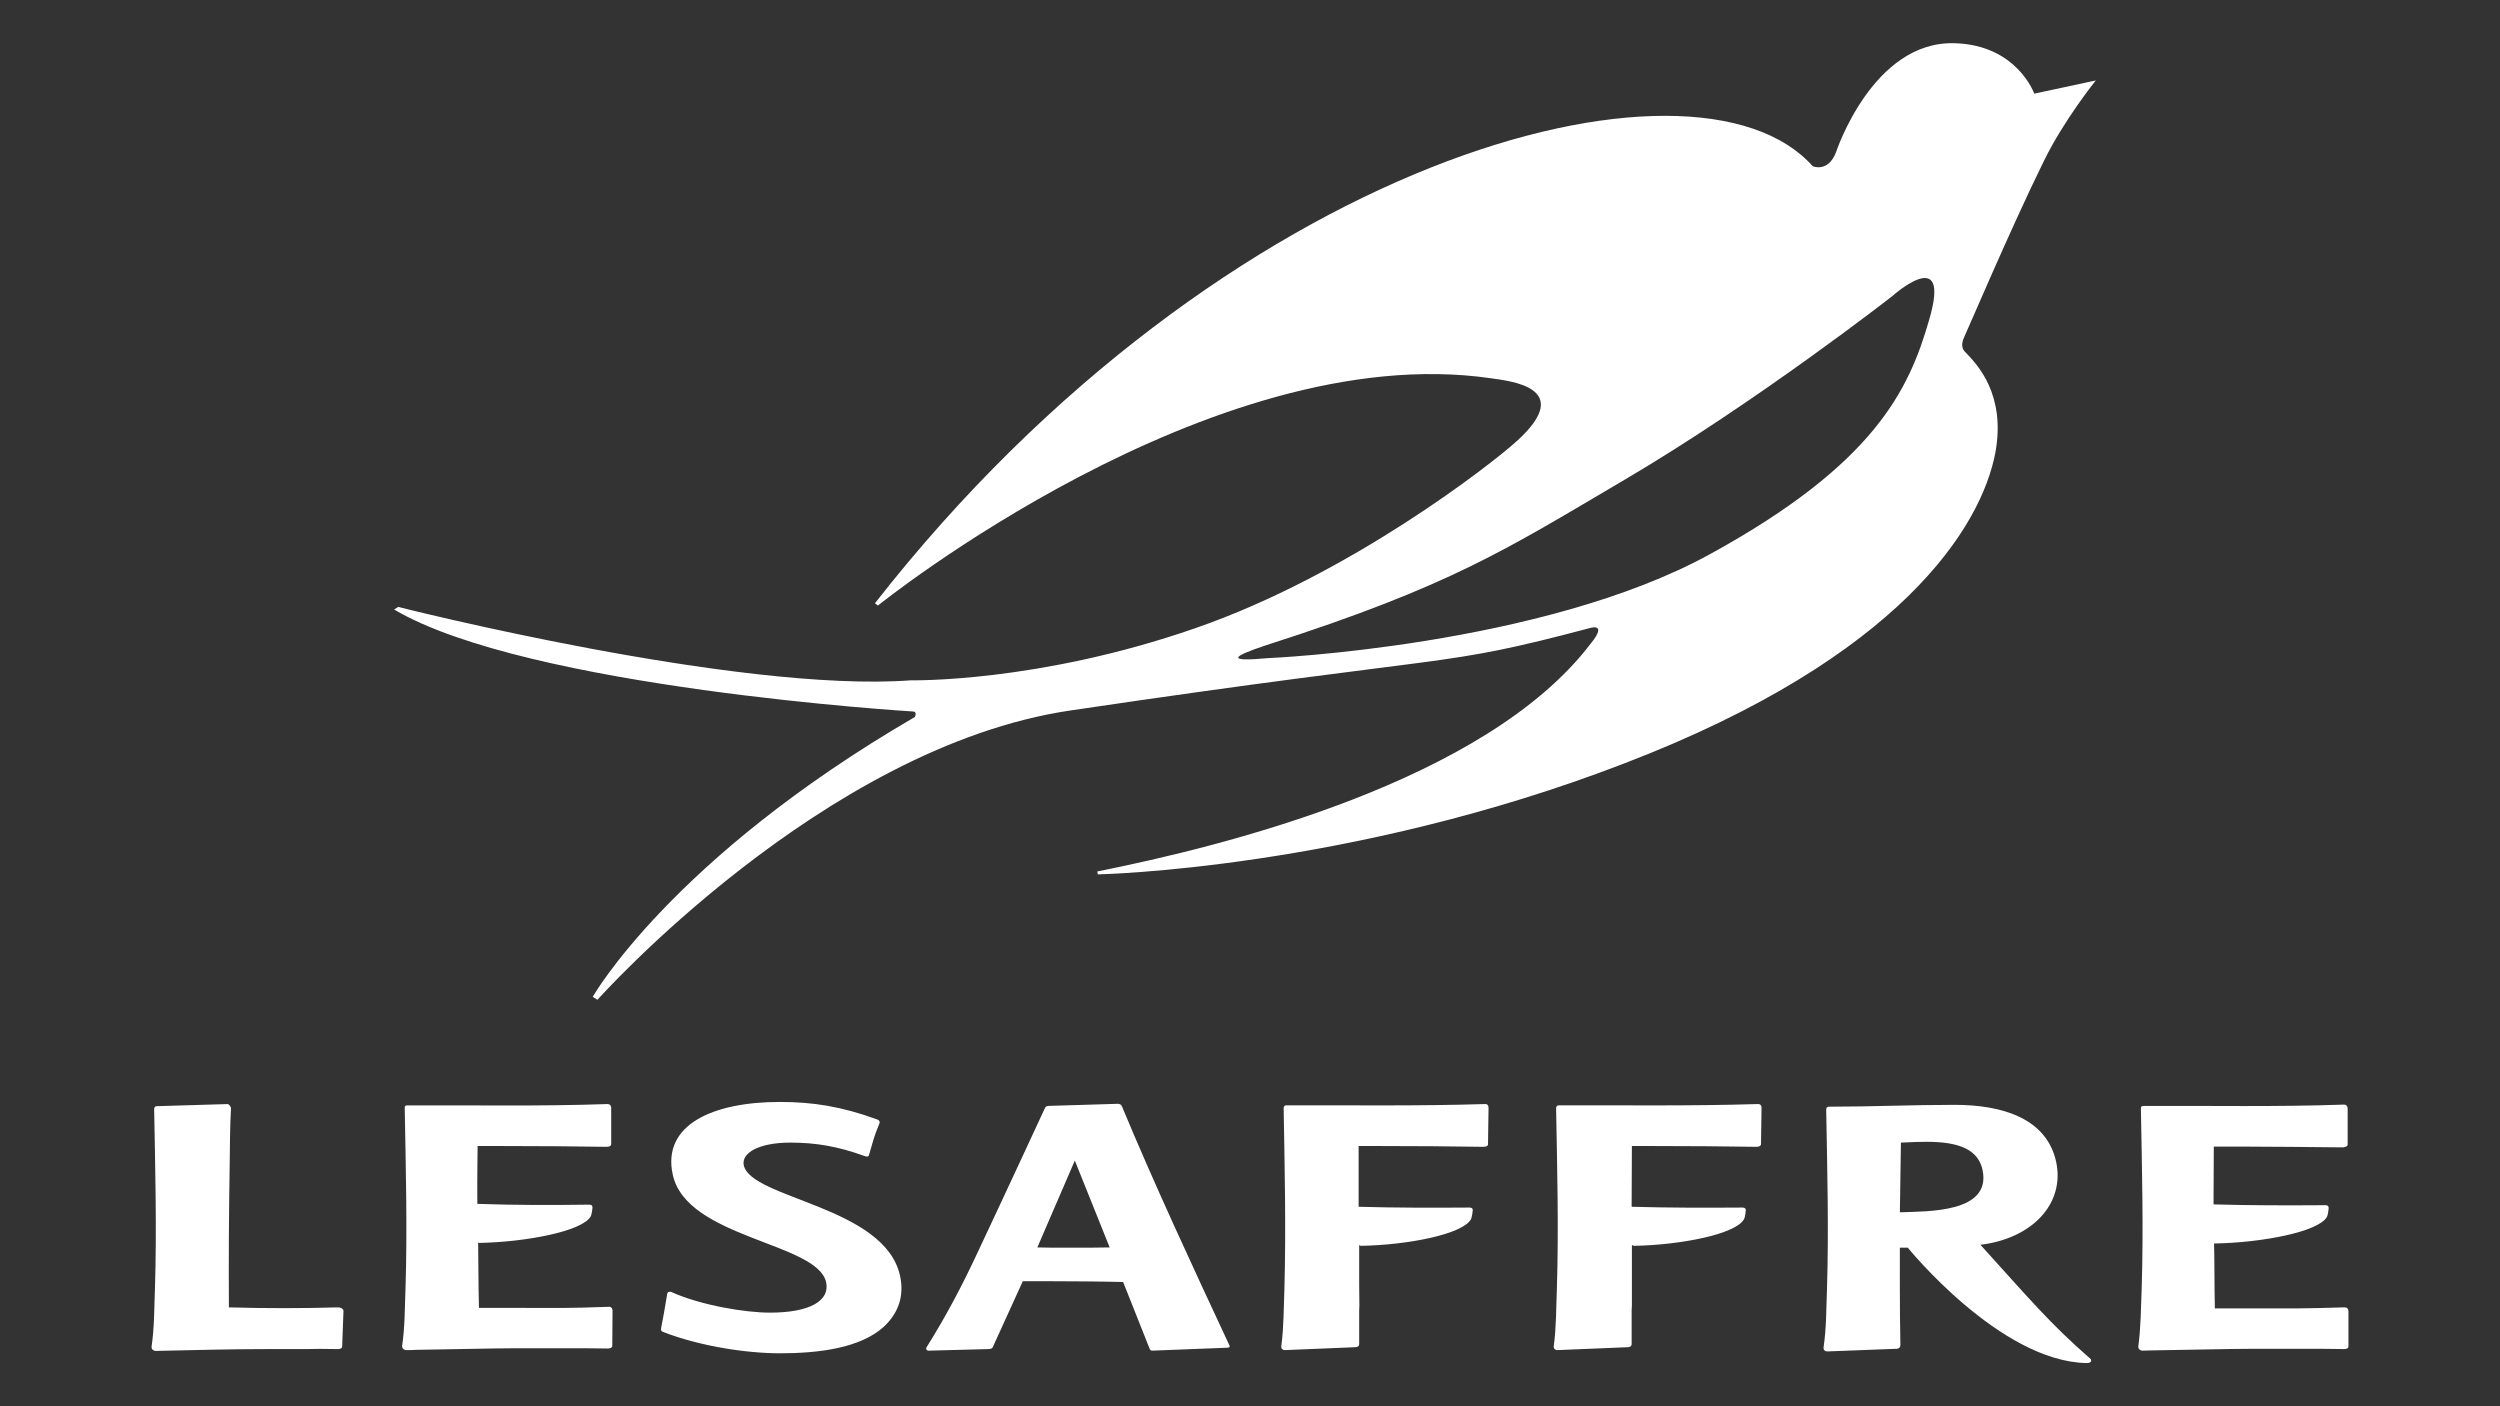
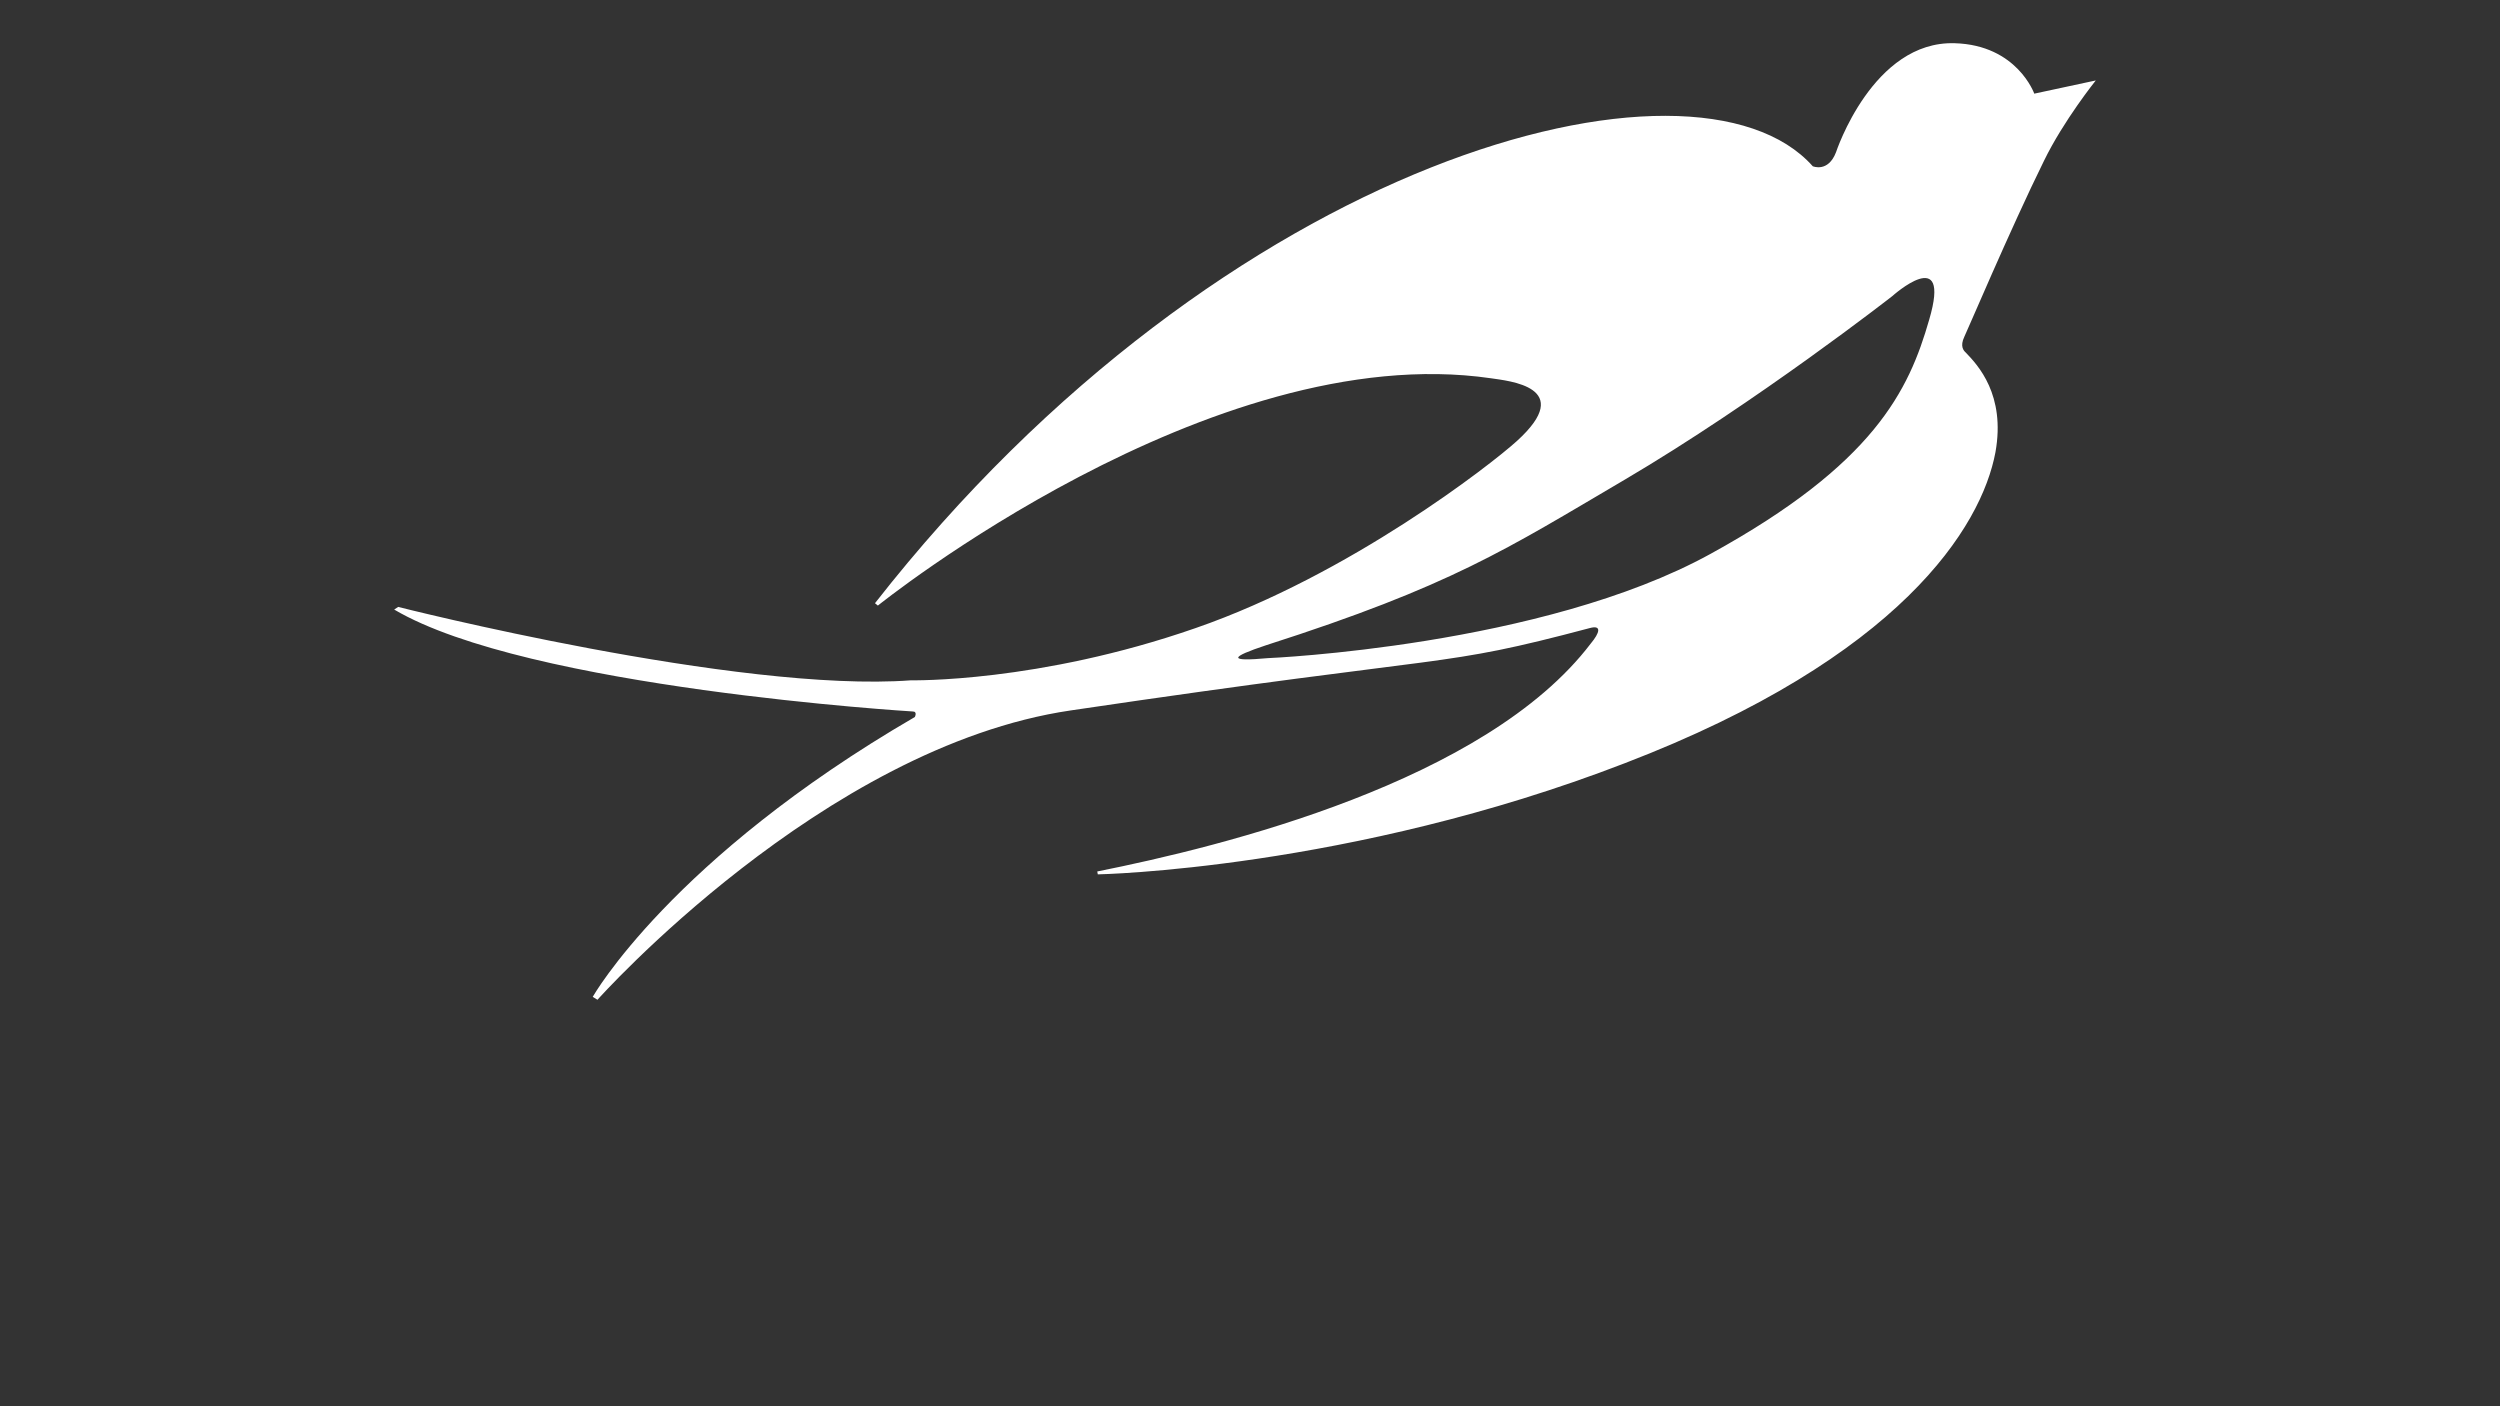
<svg xmlns="http://www.w3.org/2000/svg" id="Calque_1" data-name="Calque 1" viewBox="0 0 1920 1080">
  <rect x="0" y="0" width="1920" height="1080" fill="#333333" stroke="none" />
  <path d="M1569.82,123.43c15-30.82,39.74-61.64,39.74-61.64l-47.24,10.14s-13.18-37.31-61.03-38.73c-63.06-2.03-91.24,83.74-91.24,83.74-6.08,15.82-17.84,10.75-17.84,10.75-90.43-101.79-451.97-7.3-720.23,335.58l2.23,1.82s255.69-205.81,470.82-174.58c13.18,2.03,65.9,6.49,19.87,48.26-19.87,18.05-128.35,102.6-246.56,143.56-121.05,42.18-218.58,40.15-218.58,40.15-132.81,9.94-393.98-56.37-393.98-56.37l-3.04,2.03c102.4,60.42,398.23,78.27,398.23,78.27,3.85,0,1.62,4.26,1.62,4.26-187.36,108.89-247.38,214.93-247.38,214.93l3.65,2.23s173.16-194.25,363.56-222.23c303.74-45.01,279.41-31.63,398.64-63.26,9.12-2.43,7.71,3.45.61,11.96-80.7,106.05-282.45,155.72-378.97,174.99l.41,2.23s193.24-3.65,404.72-85.36c211.89-81.31,273.94-181.48,284.68-238.86,7.91-44.2-13.59-66.91-22.71-76.44-1.82-1.62-4.66-4.87-1.22-12.17.2.2,35.89-83.95,61.24-135.25M1481.62,245.5c-15.61,54.54-42.38,110.91-167.89,179.85-129.16,71.17-339.84,80.09-339.84,80.09-31.02,2.84-29.6-.61-1.42-9.94,142.34-45.62,184.31-73.6,275.36-127.13,101.59-59.82,205.4-140.92,205.4-140.92,0,0,45.83-41.16,28.39,18.05" style="fill: #fff; stroke-width: 0px;" />
-   <path d="M1700.4,954.57c.41,16.22.2,33.46.61,50.29,78.27,0,62.05.2,99.56-.81,2.23,0,3.04,1.42,3.04,3.04v27.17c0,1.42-2.03,1.82-3.45,1.82-12.98-.2-18.25-.2-26.16-.2h-26.16c-38.32,0-21.29,0-95.1,1.22-2.64,0-5.27.2-7.71.2,0,0-2.84-.41-2.84-3.04,2.03-14.8,2.03-30.01,2.64-45.01,1.42-45.62.2-91.65-.61-137.48,0-.41-.41-2.43,2.03-2.43,51.5-.2,102.8.81,153.9-1.01,2.43,0,2.84,2.03,2.84,3.04v27.78c0,1.01-1.42,1.82-3.45,2.03-26.56-.2-52.72-.61-79.28-.61h-20.07s-.2,29.4-.2,44.41c27.98.81,57.59.81,85.77.61,2.64,0,2.64,1.42,2.64,2.43,0,0-.41,5.07-1.42,6.69-6.49,11.35-49.88,19.67-85.97,20.28h-.61v-.41ZM1254.72,956.8c36.09-.61,78.07-8.92,84.55-20.28,1.22-1.82,1.42-6.69,1.42-6.69.2-1.01,0-2.43-2.64-2.43-27.78.2-57.18.2-84.96-.61l.2-46.64h16.83c27.58,0,51.3.2,78.88.61,2.03,0,3.45-.81,3.45-2.03l.41-27.78c0-1.82-.61-3.04-2.84-3.04-52.52,1.62-99.96.81-152.89,1.01-1.42,0-2.03.81-2.03,2.43.81,45.83,2.03,91.85.61,137.48-.61,15-.41,30.21-2.43,45.01-.2,1.82,1.01,3.04,2.84,3.04l53.94-2.23c1.82,0,3.04-.81,3.04-2.43v-32.44c0,2.23,0,4.46.2,6.69v-50.29l1.42.61ZM259.54,1036.09c2.03,0,3.24-.81,3.24-1.82l1.01-27.37c0-2.03-2.64-2.84-4.06-2.84-27.37.81-56.17.81-83.95,0-.2-36.5,0-72.79.61-109.09.2-14.8.2-29.6,1.01-43.8,0-1.22-1.42-3.24-2.84-3.24l-54.34,1.62c-1.62.2-1.82,1.42-1.82,2.43.81,45.83,2.03,91.85.61,137.48-.61,15-.41,30.21-2.64,45.01,0,2.64,2.84,3.04,2.84,3.04,29-.61,58.19-1.42,87.6-1.42h29.2c6.49-.2,11.35-.2,23.52,0M675.42,862.72c.61-1.22-.2-2.43-1.82-3.04-27.58-9.94-49.07-13.38-74.82-13.38-51.5,0-90.43,17.64-82.12,55.76,10.54,49.07,111.12,52.11,117.81,82.73,3.04,14.19-12.57,23.32-43.19,23.32-18.65,0-52.52-5.47-75.63-15.82-1.22-.61-3.04-.2-3.24,1.42-2.23,13.18-2.64,16.22-4.66,26.16-.41,1.62.2,2.64,1.42,3.04,28.18,10.95,64.07,16.42,89.83,16.42,29.4,0,61.64-3.85,79.89-20.48,11.35-10.75,15.61-23.72,12.37-38.93-11.56-53.53-114.36-59.21-120.04-84.96-2.03-9.73,12.17-17.44,35.69-17.44,20.07,0,36.9,3.04,56.57,10.14,1.62.61,3.45,1.01,3.85-.41,3.24-10.95,3.65-13.79,8.11-24.53M852.23,958.02c-9.12.2-18.25.2-23.32.2h-13.79c-4.87,0-11.56,0-18.45-.2l28.79-66.71,26.77,66.71ZM711.51,1034.87c-.61.81,0,2.64,2.03,2.43l46.03-1.22c2.43-.2,2.64-1.01,3.04-1.82l22.91-50.29h20.07c15.61,0,41.36.2,56.98.61l20.28,51.1s.41,1.62,2.03,1.62c0,0,55.36-2.23,56.98-2.23,2.23,0,2.84-.41,2.43-1.62-28.39-60.83-57.99-124.5-82.53-183.5,0,0-.61-2.23-3.24-2.23l-53.33,1.62c-1.82,0-2.43,1.01-3.04,2.43,0,0-30.41,65.7-51.91,111.32-11.15,23.93-23.72,47.85-38.73,71.78M1479.79,876.91c26.16,0,39.54,6.69,42.78,21.49,7.1,33.25-42.18,31.83-63.47,32.65l.81-53.53c8.72-.41,13.99-.61,19.87-.61M1456.47,1035.88c1.82,0,3.04-1.22,3.04-2.64-.61-24.94-.41-75.02-.41-75.02h6.08s70.56,87.19,137.07,88.61c1.42,0,4.87-.2,3.45-3.04-31.83-27.78-46.64-45.83-84.76-87.8,39.34-4.66,65.09-31.23,58.19-63.67-7.3-33.66-41.77-43.8-77.86-43.8-33.46,0-63.26,1.42-96.72,1.42-1.62,0-2.03,1.01-2.03,2.43.81,45.83,2.03,91.85.61,137.48-.61,15.21-.41,30.21-2.64,45.01-.2,1.22.61,3.04,2.84,3.04l53.12-2.03M367.62,954.57c36.09-.61,79.48-8.92,85.97-20.28,1.01-1.62,1.42-6.69,1.42-6.69,0-1.01,0-2.43-2.64-2.43-28.18.41-57.79.41-85.77-.61-.2-15,.2-44.41.2-44.41h20.07c26.36,0,52.52.2,79.08.61,2.23,0,3.45-.81,3.45-2.03v-27.78c0-1.01-.41-3.04-2.84-3.04-51.1,1.82-102.4.81-153.9,1.01-2.23,0-1.82,2.03-1.82,2.43.81,45.83,2.03,91.85.61,137.48-.61,15-.41,30.21-2.64,45.01,0,2.64,2.84,3.04,2.84,3.04,2.64,0,5.07,0,7.71-.2,73.81-1.22,56.77-1.22,95.1-1.22h26.16c7.91,0,13.18,0,26.16.2,1.42,0,3.24-.41,3.45-1.82l.2-27.17c0-1.62-.81-3.24-3.04-3.04-37.51,1.22-21.29.81-99.56.81-.41-16.63-.41-34.06-.61-50.29h.41v.41ZM1045.06,956.8c36.3-.61,78.07-8.92,84.55-20.28,1.01-1.82,1.42-6.69,1.42-6.69.2-1.01,0-2.43-2.64-2.43-27.98.2-57.18.2-84.96-.61v-46.64h17.03c27.58,0,51.3.2,78.88.61,2.03,0,3.65-.81,3.45-2.03l.41-27.78c0-1.82-.61-3.04-2.64-3.04-52.72,1.62-99.96.81-152.89,1.01-1.22,0-1.82.81-1.82,2.43.81,45.83,1.82,91.85.61,137.48-.61,15-.41,30.21-2.43,45.01-.2,1.82,1.01,3.04,2.84,3.04l53.94-2.23c1.82,0,3.04-.81,3.04-2.43v-32.44c0,2.23,0,4.46.2,6.69l-.2-19.87v-30.41l1.22.61Z" style="fill: #fff; stroke-width: 0px;" />
</svg>